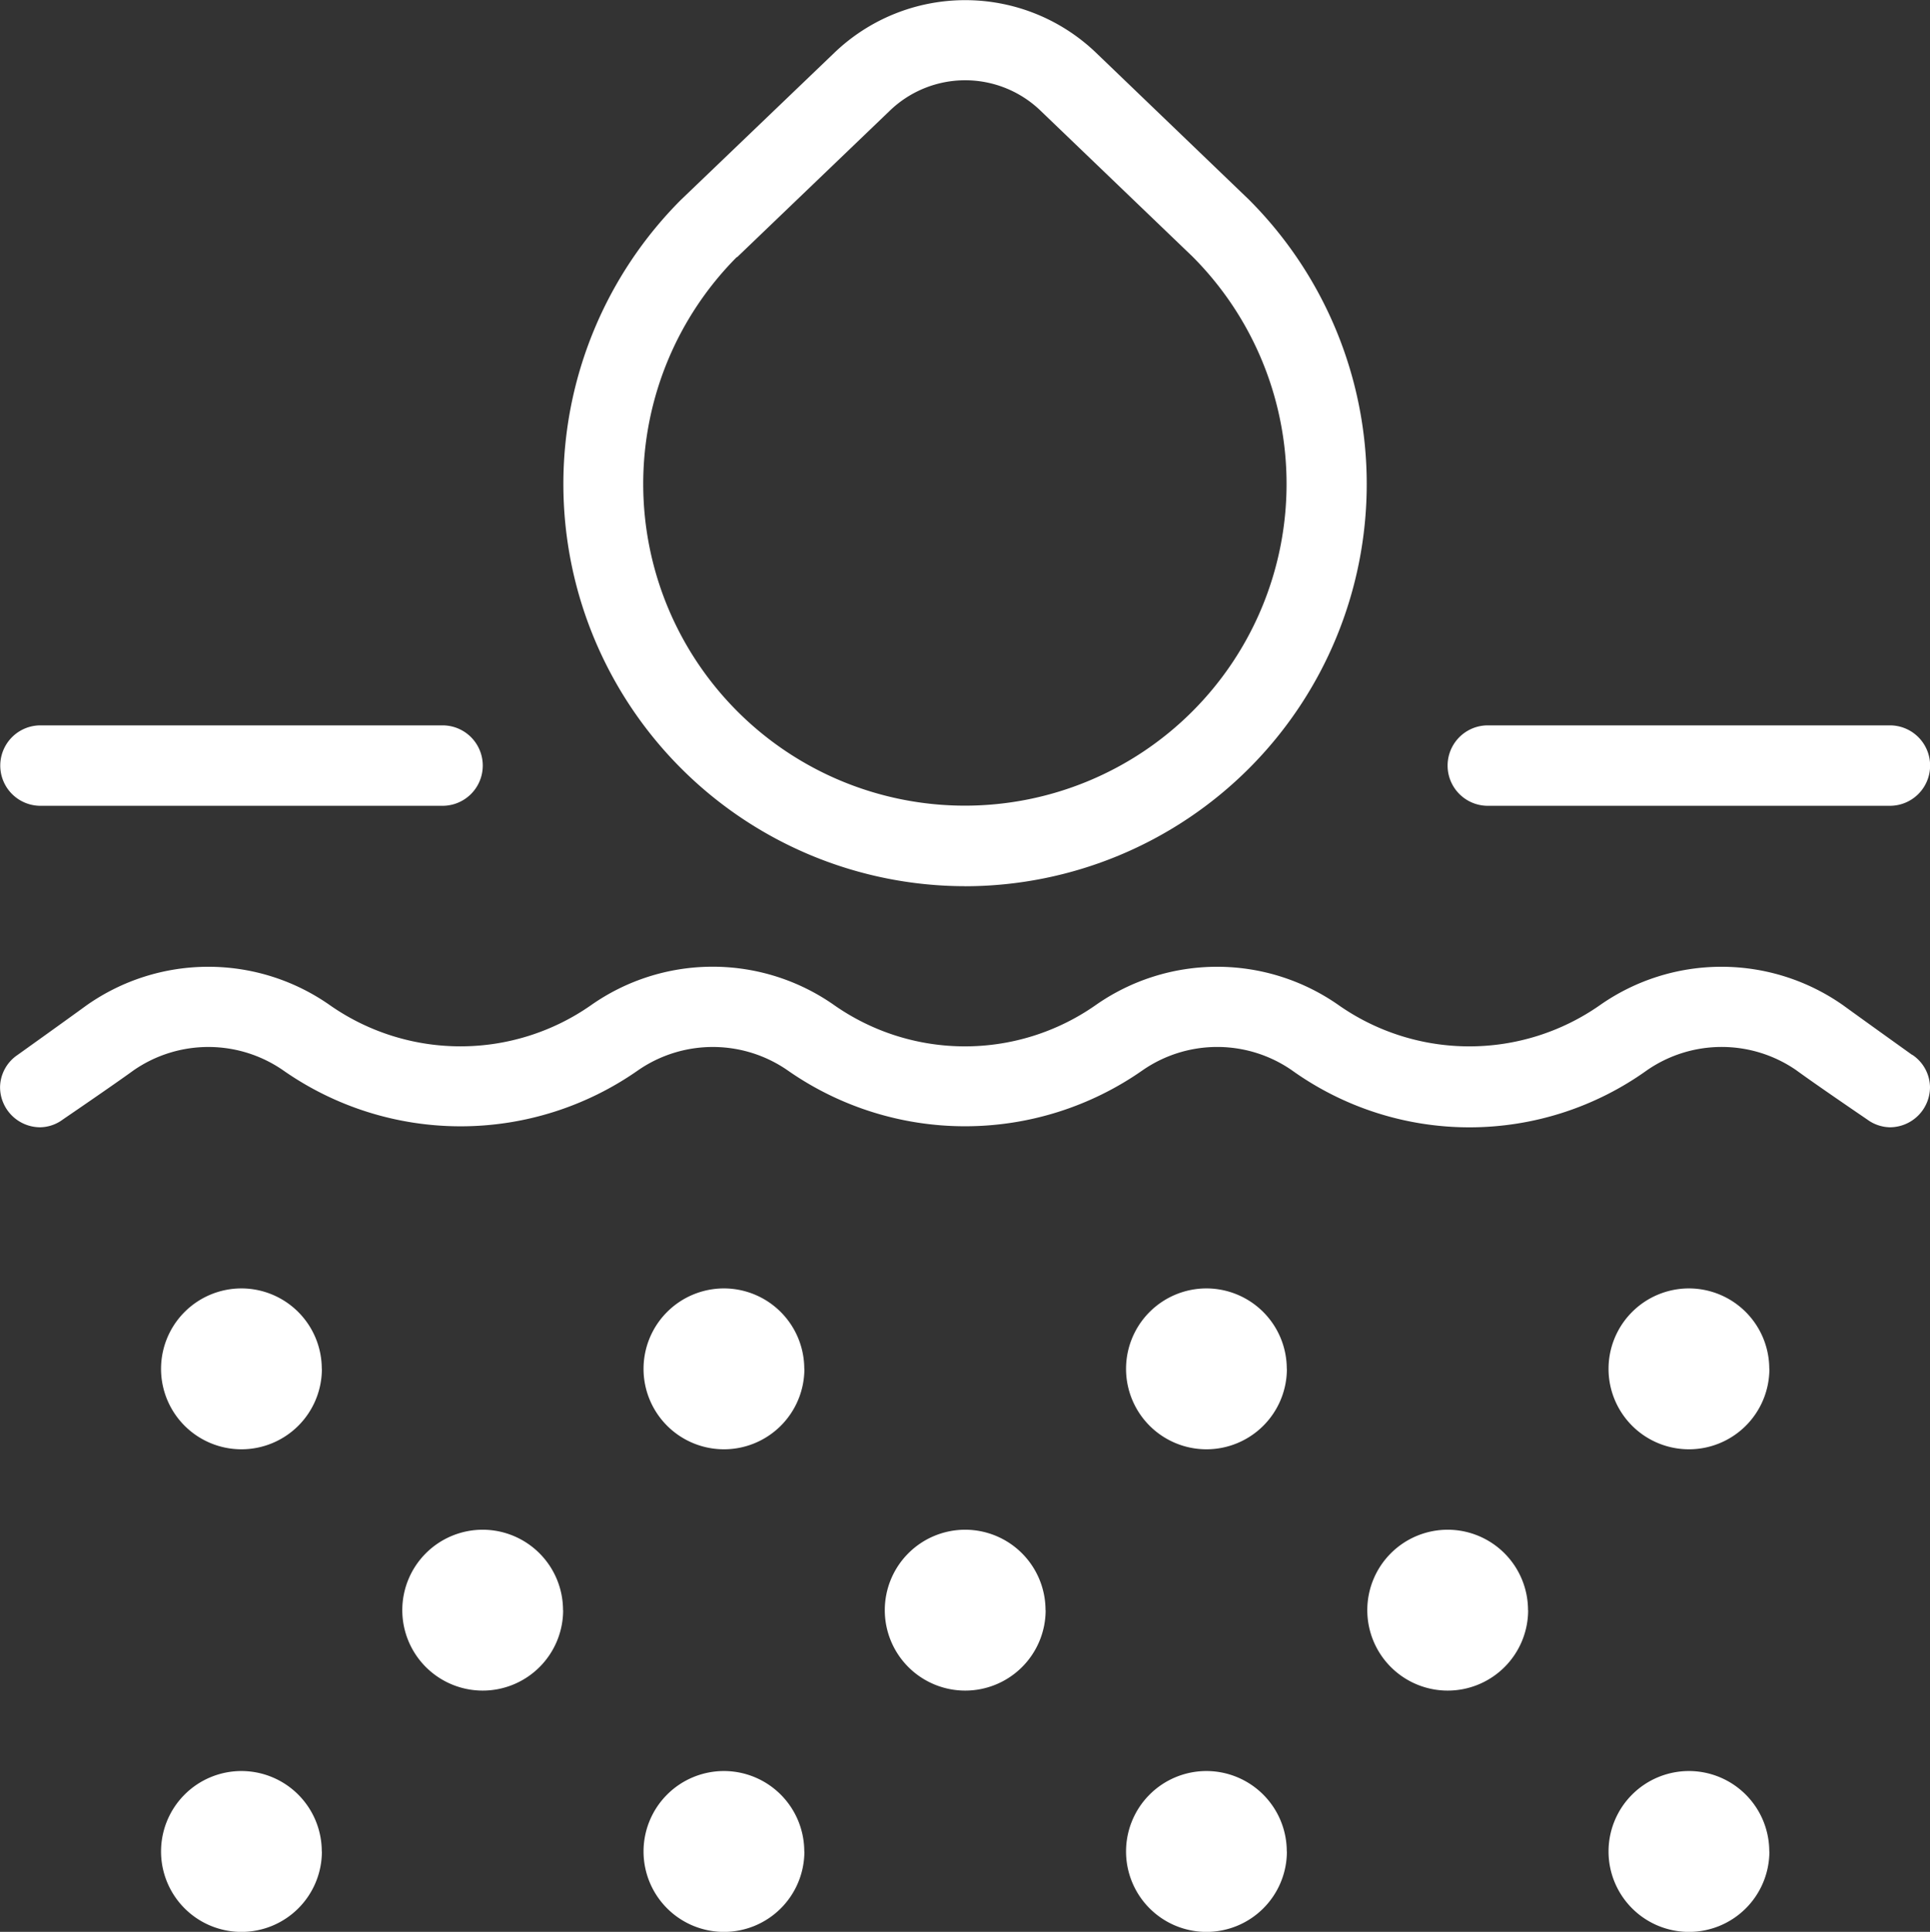
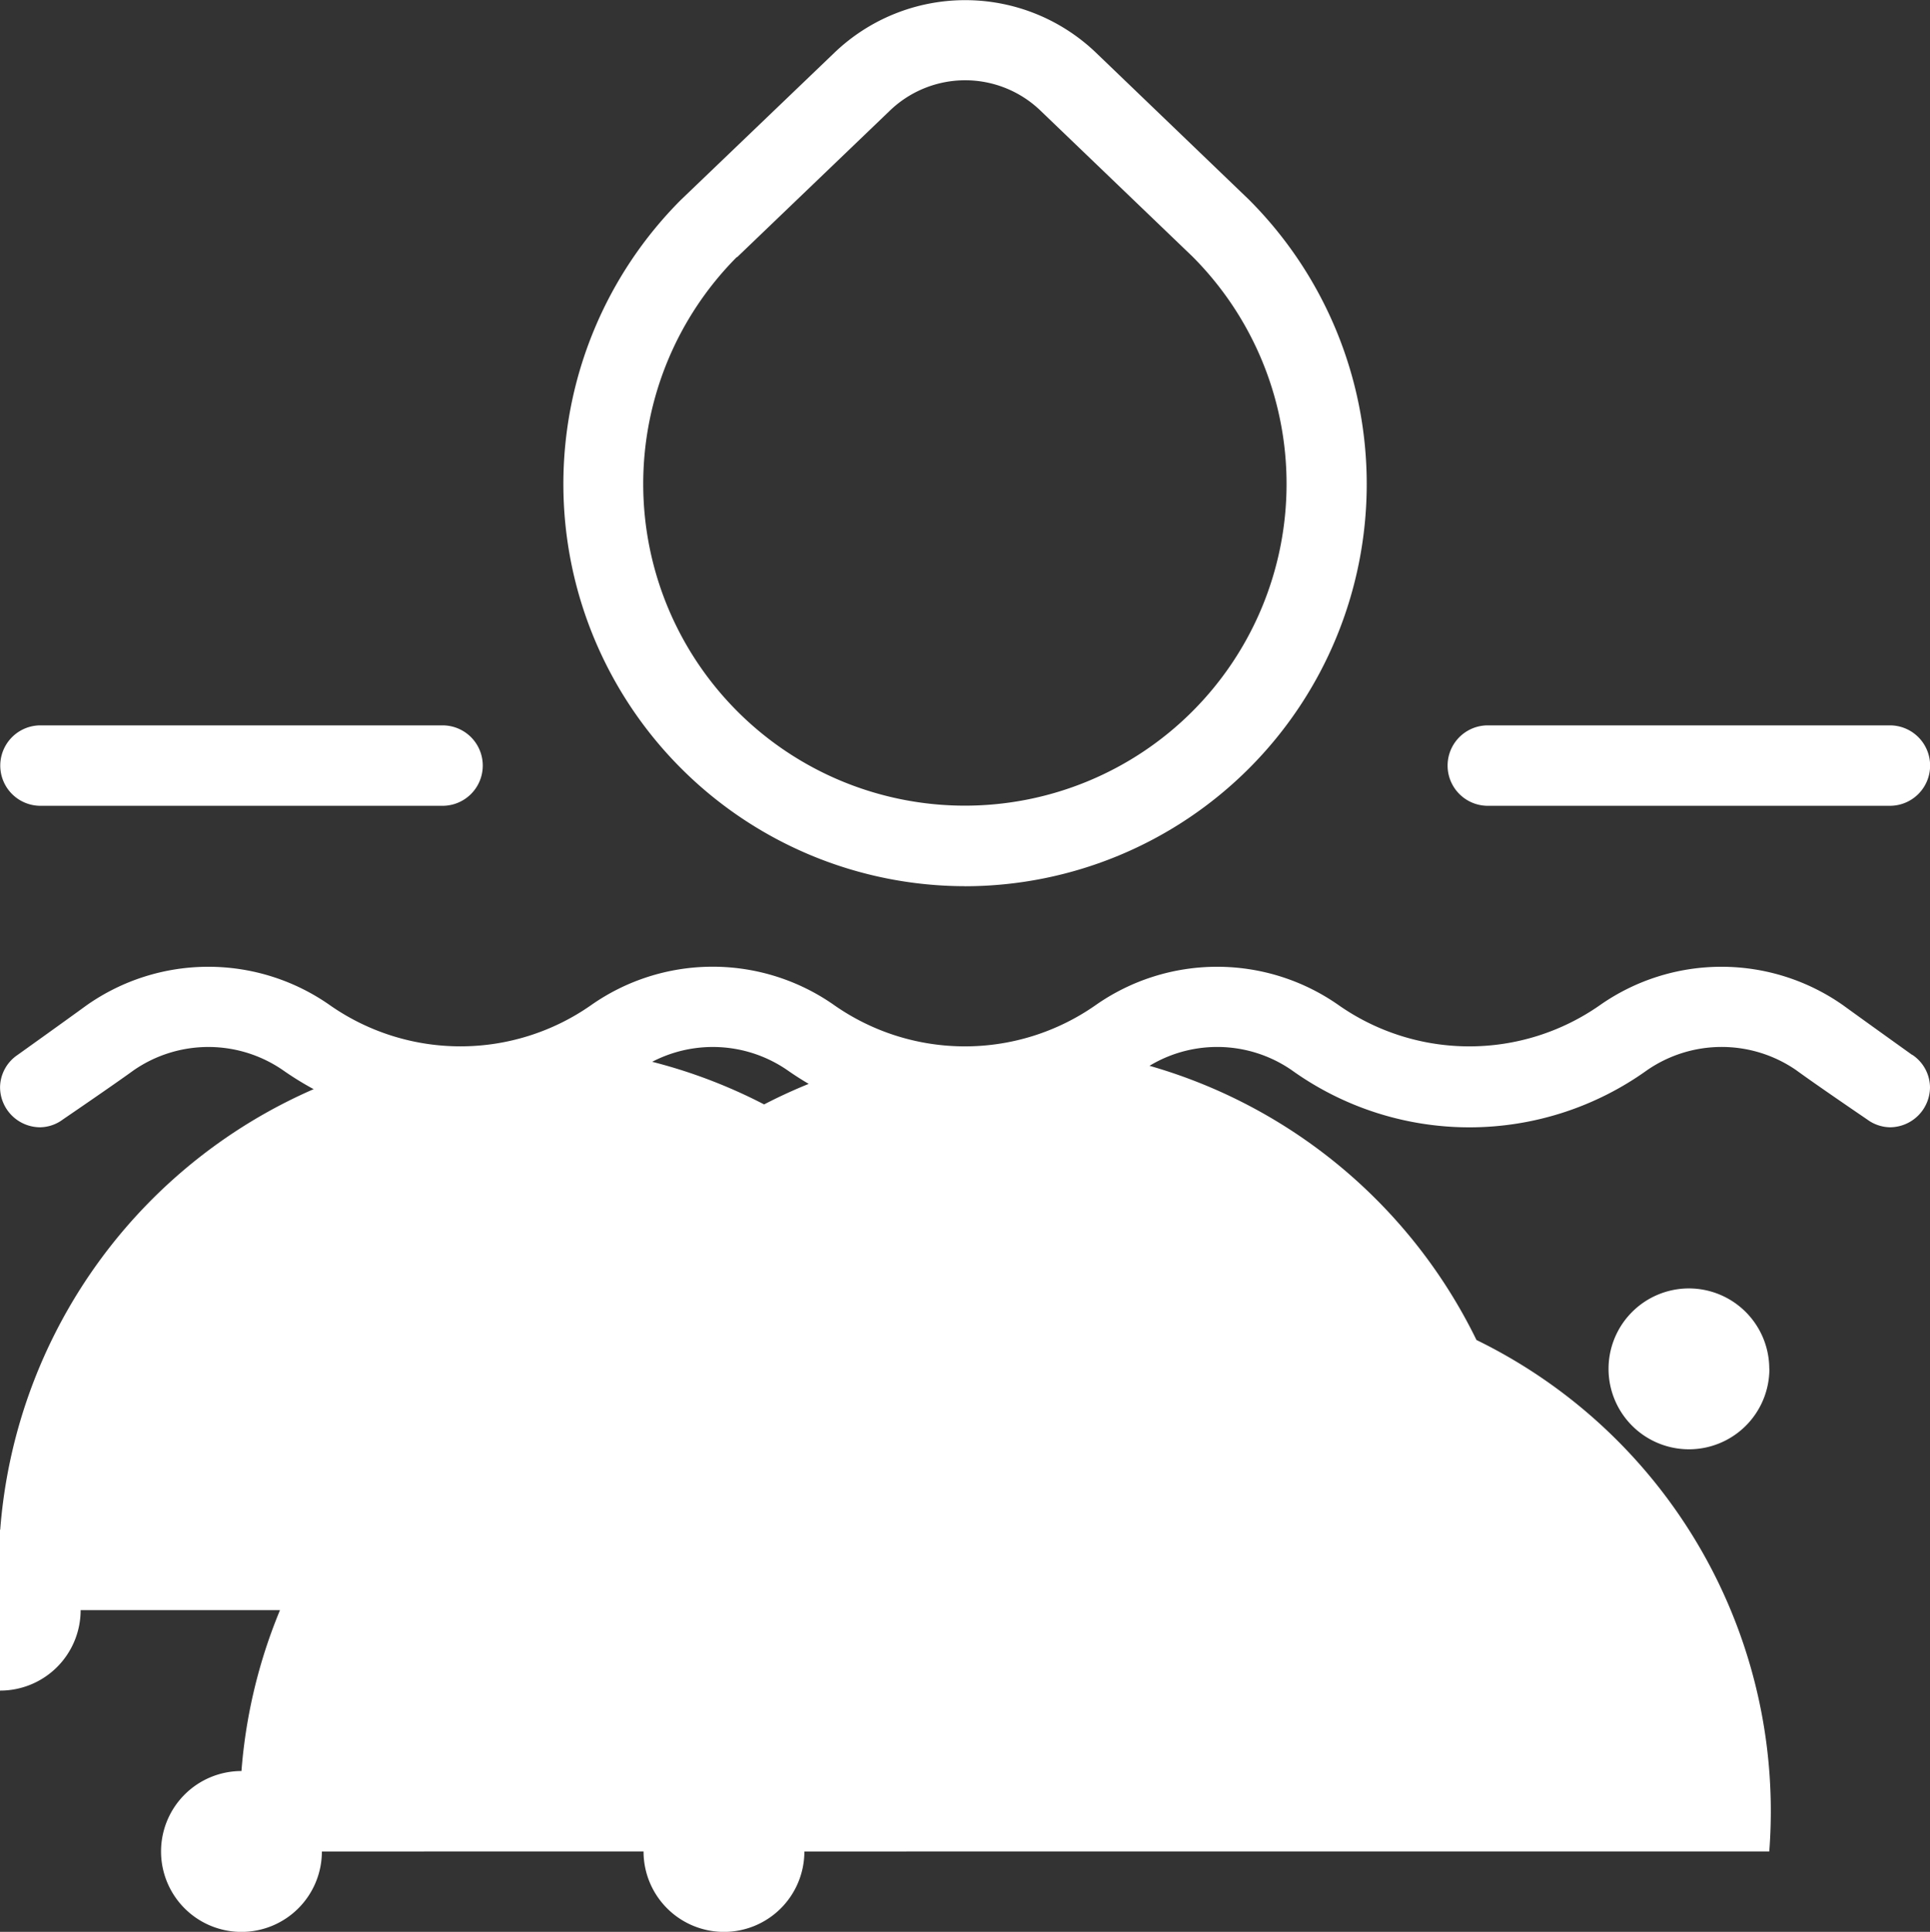
<svg xmlns="http://www.w3.org/2000/svg" width="36" height="36.026" viewBox="0 0 36 36.026">
  <rect x="0" y="0" width="36" height="36.026" fill="#333333" stroke="none" />
-   <path id="drop" d="M18,16.508A7.5,7.5,0,0,0,23.29,3.7L20.452.974a3.526,3.526,0,0,0-4.9,0L12.7,3.707a7.5,7.5,0,0,0,5.3,12.8ZM13.746,4.778l2.848-2.731a2.025,2.025,0,0,1,2.815,0l2.832,2.718a6,6,0,1,1-8.5.01ZM36,14.258a.75.75,0,0,1-.75.75h-7.5a.75.75,0,0,1,0-1.5h7.5A.75.75,0,0,1,36,14.258Zm-35.247.75a.75.75,0,0,1,0-1.5h7.5a.75.75,0,0,1,0,1.5Zm9.749,15a1.5,1.5,0,1,1-1.5-1.5A1.5,1.5,0,0,1,10.5,30.007Zm4.5-4.5a1.5,1.5,0,1,1-1.5-1.5A1.5,1.5,0,0,1,15,25.507Zm-9,0a1.5,1.5,0,1,1-1.5-1.5A1.5,1.5,0,0,1,6,25.507Zm18,0a1.5,1.5,0,1,1-1.5-1.5A1.5,1.5,0,0,1,24,25.507Zm9,0a1.5,1.5,0,1,1-1.5-1.5A1.5,1.5,0,0,1,33,25.507Zm-18,9a1.5,1.5,0,1,1-1.5-1.5A1.5,1.5,0,0,1,15,34.507Zm-9,0a1.5,1.5,0,1,1-1.5-1.5A1.5,1.5,0,0,1,6,34.507Zm18,0a1.5,1.5,0,1,1-1.5-1.5A1.5,1.5,0,0,1,24,34.507Zm9,0a1.5,1.5,0,1,1-1.5-1.5A1.5,1.5,0,0,1,33,34.507Zm-13.5-4.5a1.5,1.5,0,1,1-1.5-1.5A1.5,1.5,0,0,1,19.5,30.007Zm9,0a1.5,1.5,0,1,1-1.5-1.5A1.5,1.5,0,0,1,28.5,30.007ZM35.67,19.653a.737.737,0,0,1,.328.6.75.75,0,0,1-.75.75.736.736,0,0,1-.421-.145s-.933-.634-1.326-.921a2.449,2.449,0,0,0-2.778,0,5.686,5.686,0,0,1-6.632,0,2.446,2.446,0,0,0-2.776,0,5.774,5.774,0,0,1-6.632,0,2.451,2.451,0,0,0-2.778,0,5.769,5.769,0,0,1-6.631,0,2.451,2.451,0,0,0-2.778,0c-.394.286-1.326.921-1.326.921a.726.726,0,0,1-.421.145.75.75,0,0,1-.75-.75.739.739,0,0,1,.328-.6s.9-.643,1.287-.925a3.946,3.946,0,0,1,4.54,0,4.249,4.249,0,0,0,4.866,0,3.944,3.944,0,0,1,4.542,0,4.251,4.251,0,0,0,4.869,0,3.946,3.946,0,0,1,4.54,0,4.248,4.248,0,0,0,4.867,0,3.946,3.946,0,0,1,4.54,0c.388.282,1.287.925,1.287.925Z" transform="translate(0.002 0.019)" fill="#fff" />
+   <path id="drop" d="M18,16.508A7.5,7.5,0,0,0,23.29,3.7L20.452.974a3.526,3.526,0,0,0-4.9,0L12.7,3.707a7.5,7.5,0,0,0,5.3,12.8ZM13.746,4.778l2.848-2.731a2.025,2.025,0,0,1,2.815,0l2.832,2.718a6,6,0,1,1-8.5.01ZM36,14.258a.75.75,0,0,1-.75.75h-7.5a.75.75,0,0,1,0-1.5h7.5A.75.75,0,0,1,36,14.258Zm-35.247.75a.75.75,0,0,1,0-1.5h7.5a.75.75,0,0,1,0,1.5Zm9.749,15a1.5,1.5,0,1,1-1.5-1.5A1.5,1.5,0,0,1,10.5,30.007Zm4.5-4.5a1.5,1.5,0,1,1-1.5-1.5A1.5,1.5,0,0,1,15,25.507Zm-9,0a1.5,1.5,0,1,1-1.5-1.5A1.5,1.5,0,0,1,6,25.507Zm18,0a1.5,1.5,0,1,1-1.5-1.5A1.5,1.5,0,0,1,24,25.507Zm9,0a1.5,1.5,0,1,1-1.5-1.5A1.5,1.5,0,0,1,33,25.507Zm-18,9a1.5,1.5,0,1,1-1.5-1.5A1.5,1.5,0,0,1,15,34.507Zm-9,0a1.5,1.5,0,1,1-1.5-1.5A1.5,1.5,0,0,1,6,34.507Za1.5,1.5,0,1,1-1.5-1.5A1.5,1.5,0,0,1,24,34.507Zm9,0a1.5,1.5,0,1,1-1.5-1.5A1.5,1.5,0,0,1,33,34.507Zm-13.5-4.5a1.5,1.5,0,1,1-1.5-1.5A1.5,1.5,0,0,1,19.5,30.007Zm9,0a1.5,1.5,0,1,1-1.5-1.5A1.5,1.5,0,0,1,28.5,30.007ZM35.67,19.653a.737.737,0,0,1,.328.6.75.75,0,0,1-.75.75.736.736,0,0,1-.421-.145s-.933-.634-1.326-.921a2.449,2.449,0,0,0-2.778,0,5.686,5.686,0,0,1-6.632,0,2.446,2.446,0,0,0-2.776,0,5.774,5.774,0,0,1-6.632,0,2.451,2.451,0,0,0-2.778,0,5.769,5.769,0,0,1-6.631,0,2.451,2.451,0,0,0-2.778,0c-.394.286-1.326.921-1.326.921a.726.726,0,0,1-.421.145.75.75,0,0,1-.75-.75.739.739,0,0,1,.328-.6s.9-.643,1.287-.925a3.946,3.946,0,0,1,4.54,0,4.249,4.249,0,0,0,4.866,0,3.944,3.944,0,0,1,4.542,0,4.251,4.251,0,0,0,4.869,0,3.946,3.946,0,0,1,4.54,0,4.248,4.248,0,0,0,4.867,0,3.946,3.946,0,0,1,4.54,0c.388.282,1.287.925,1.287.925Z" transform="translate(0.002 0.019)" fill="#fff" />
</svg>